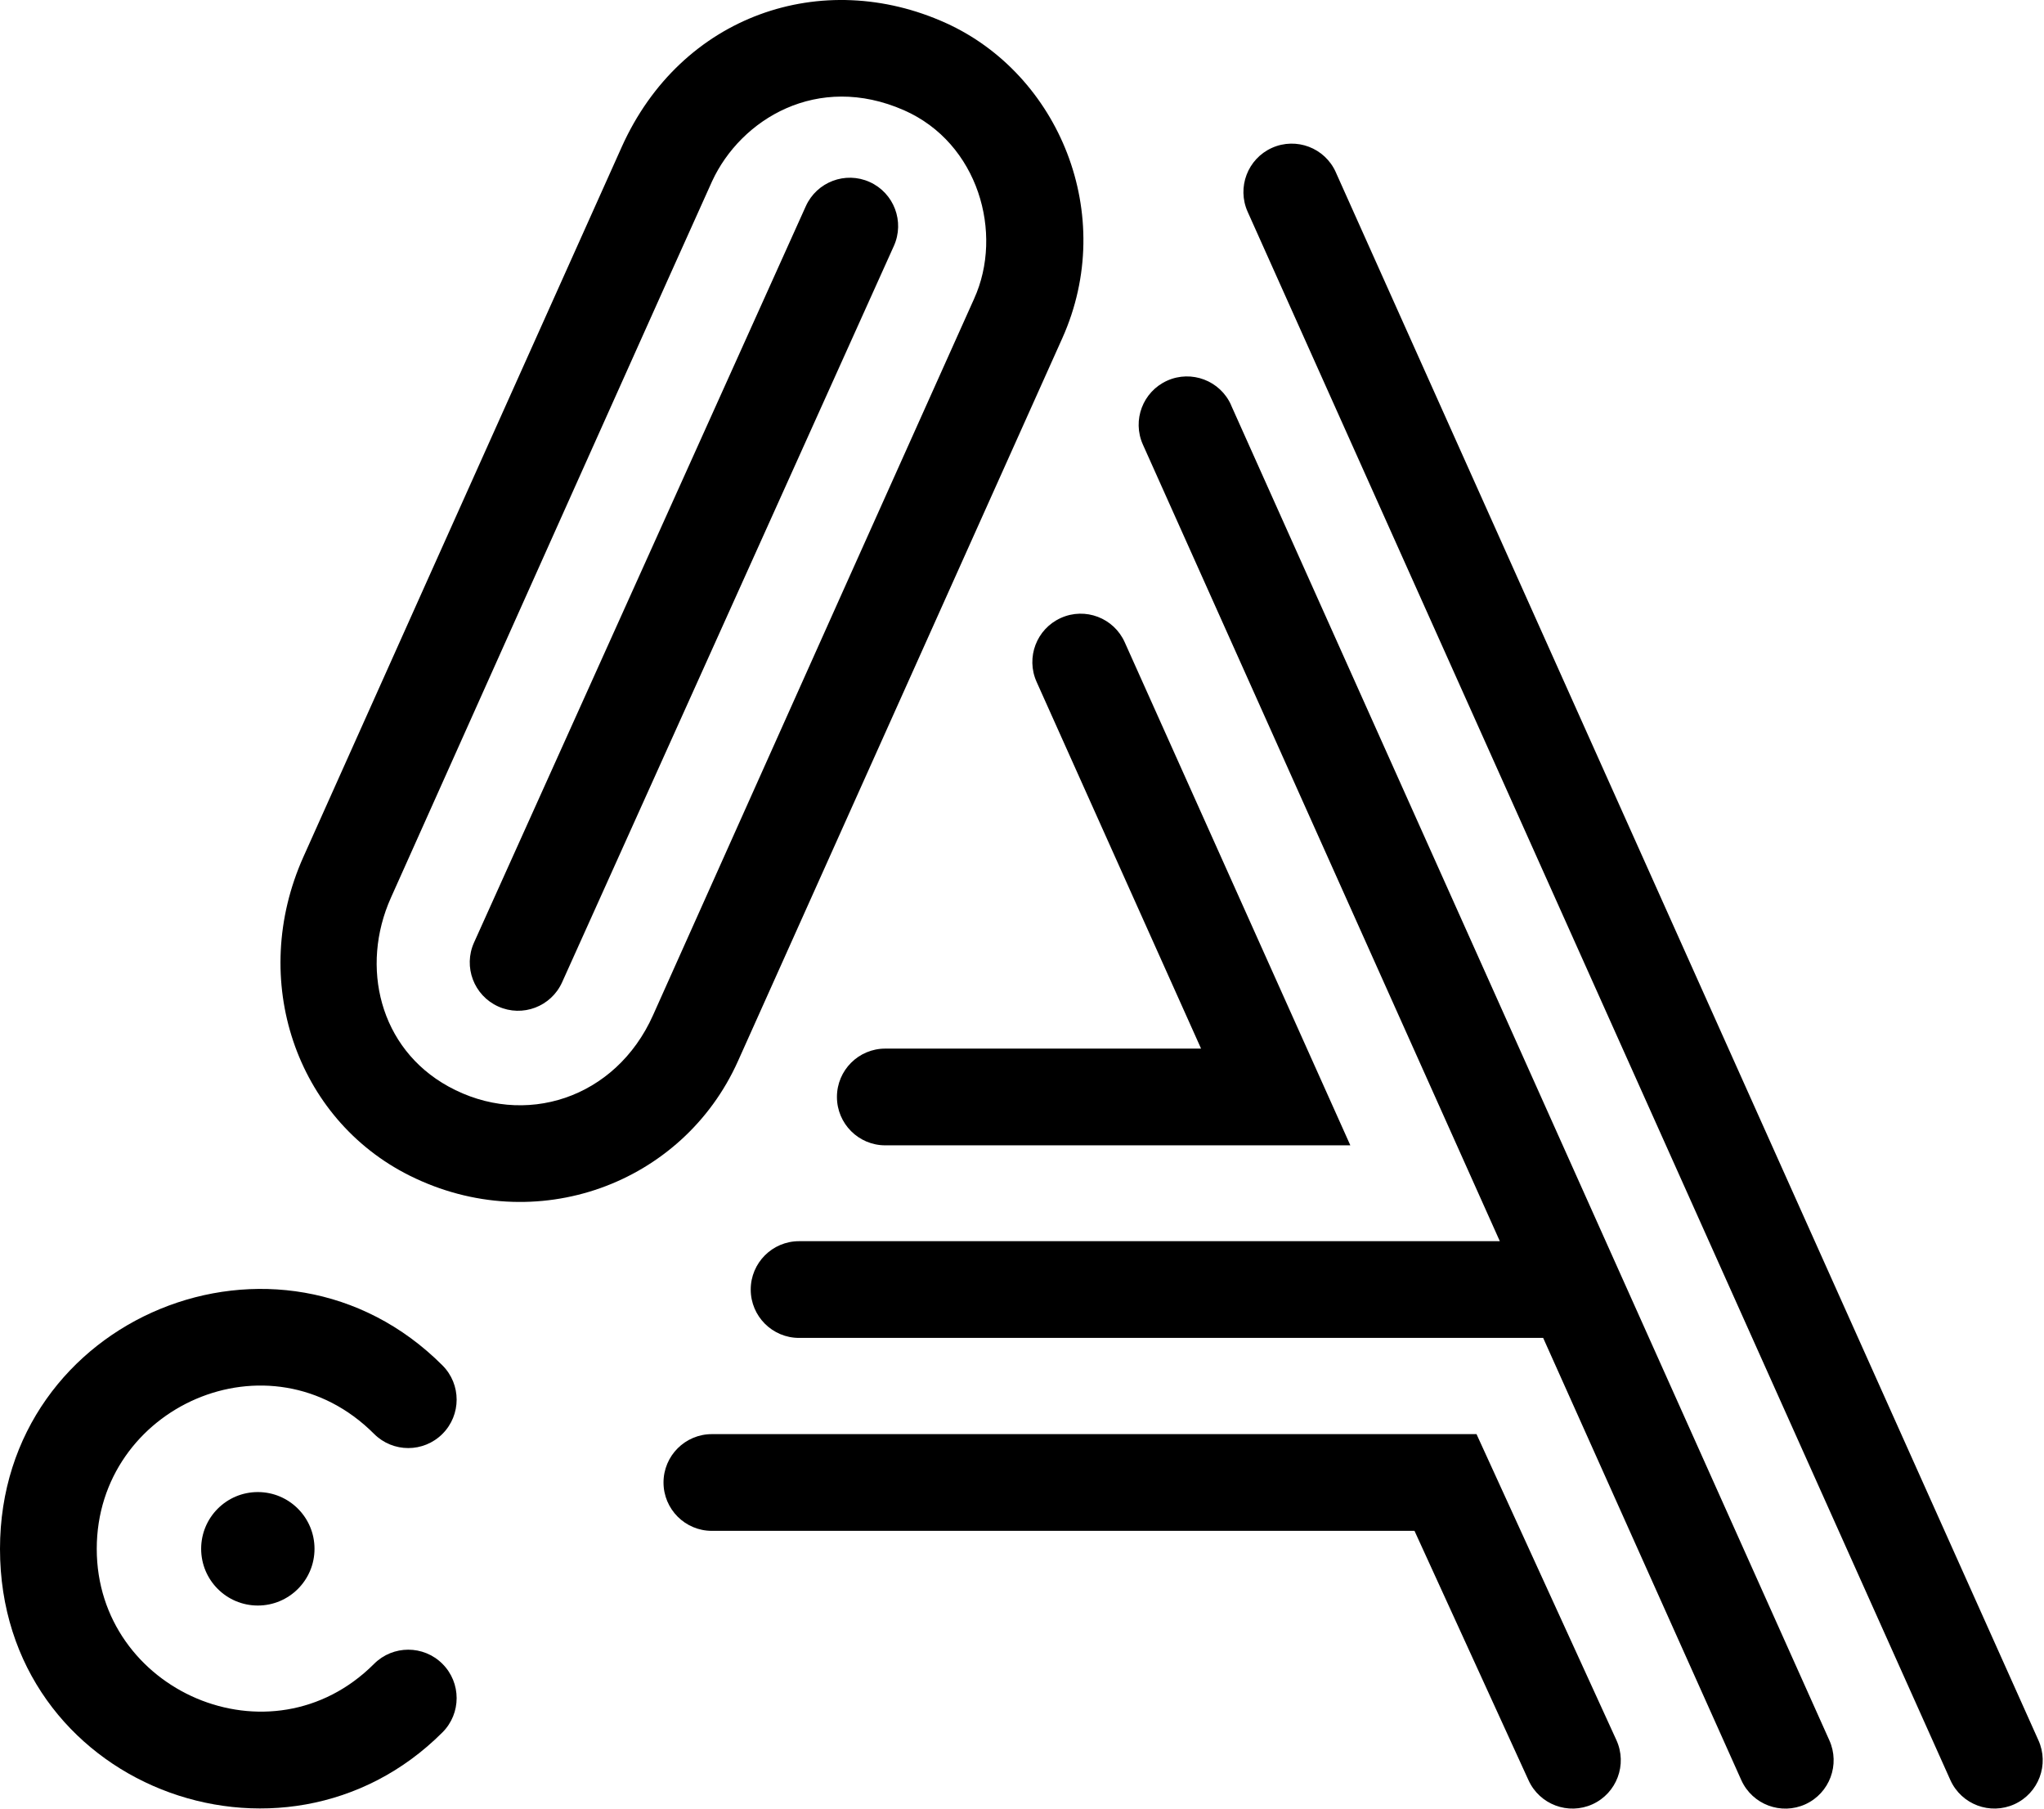
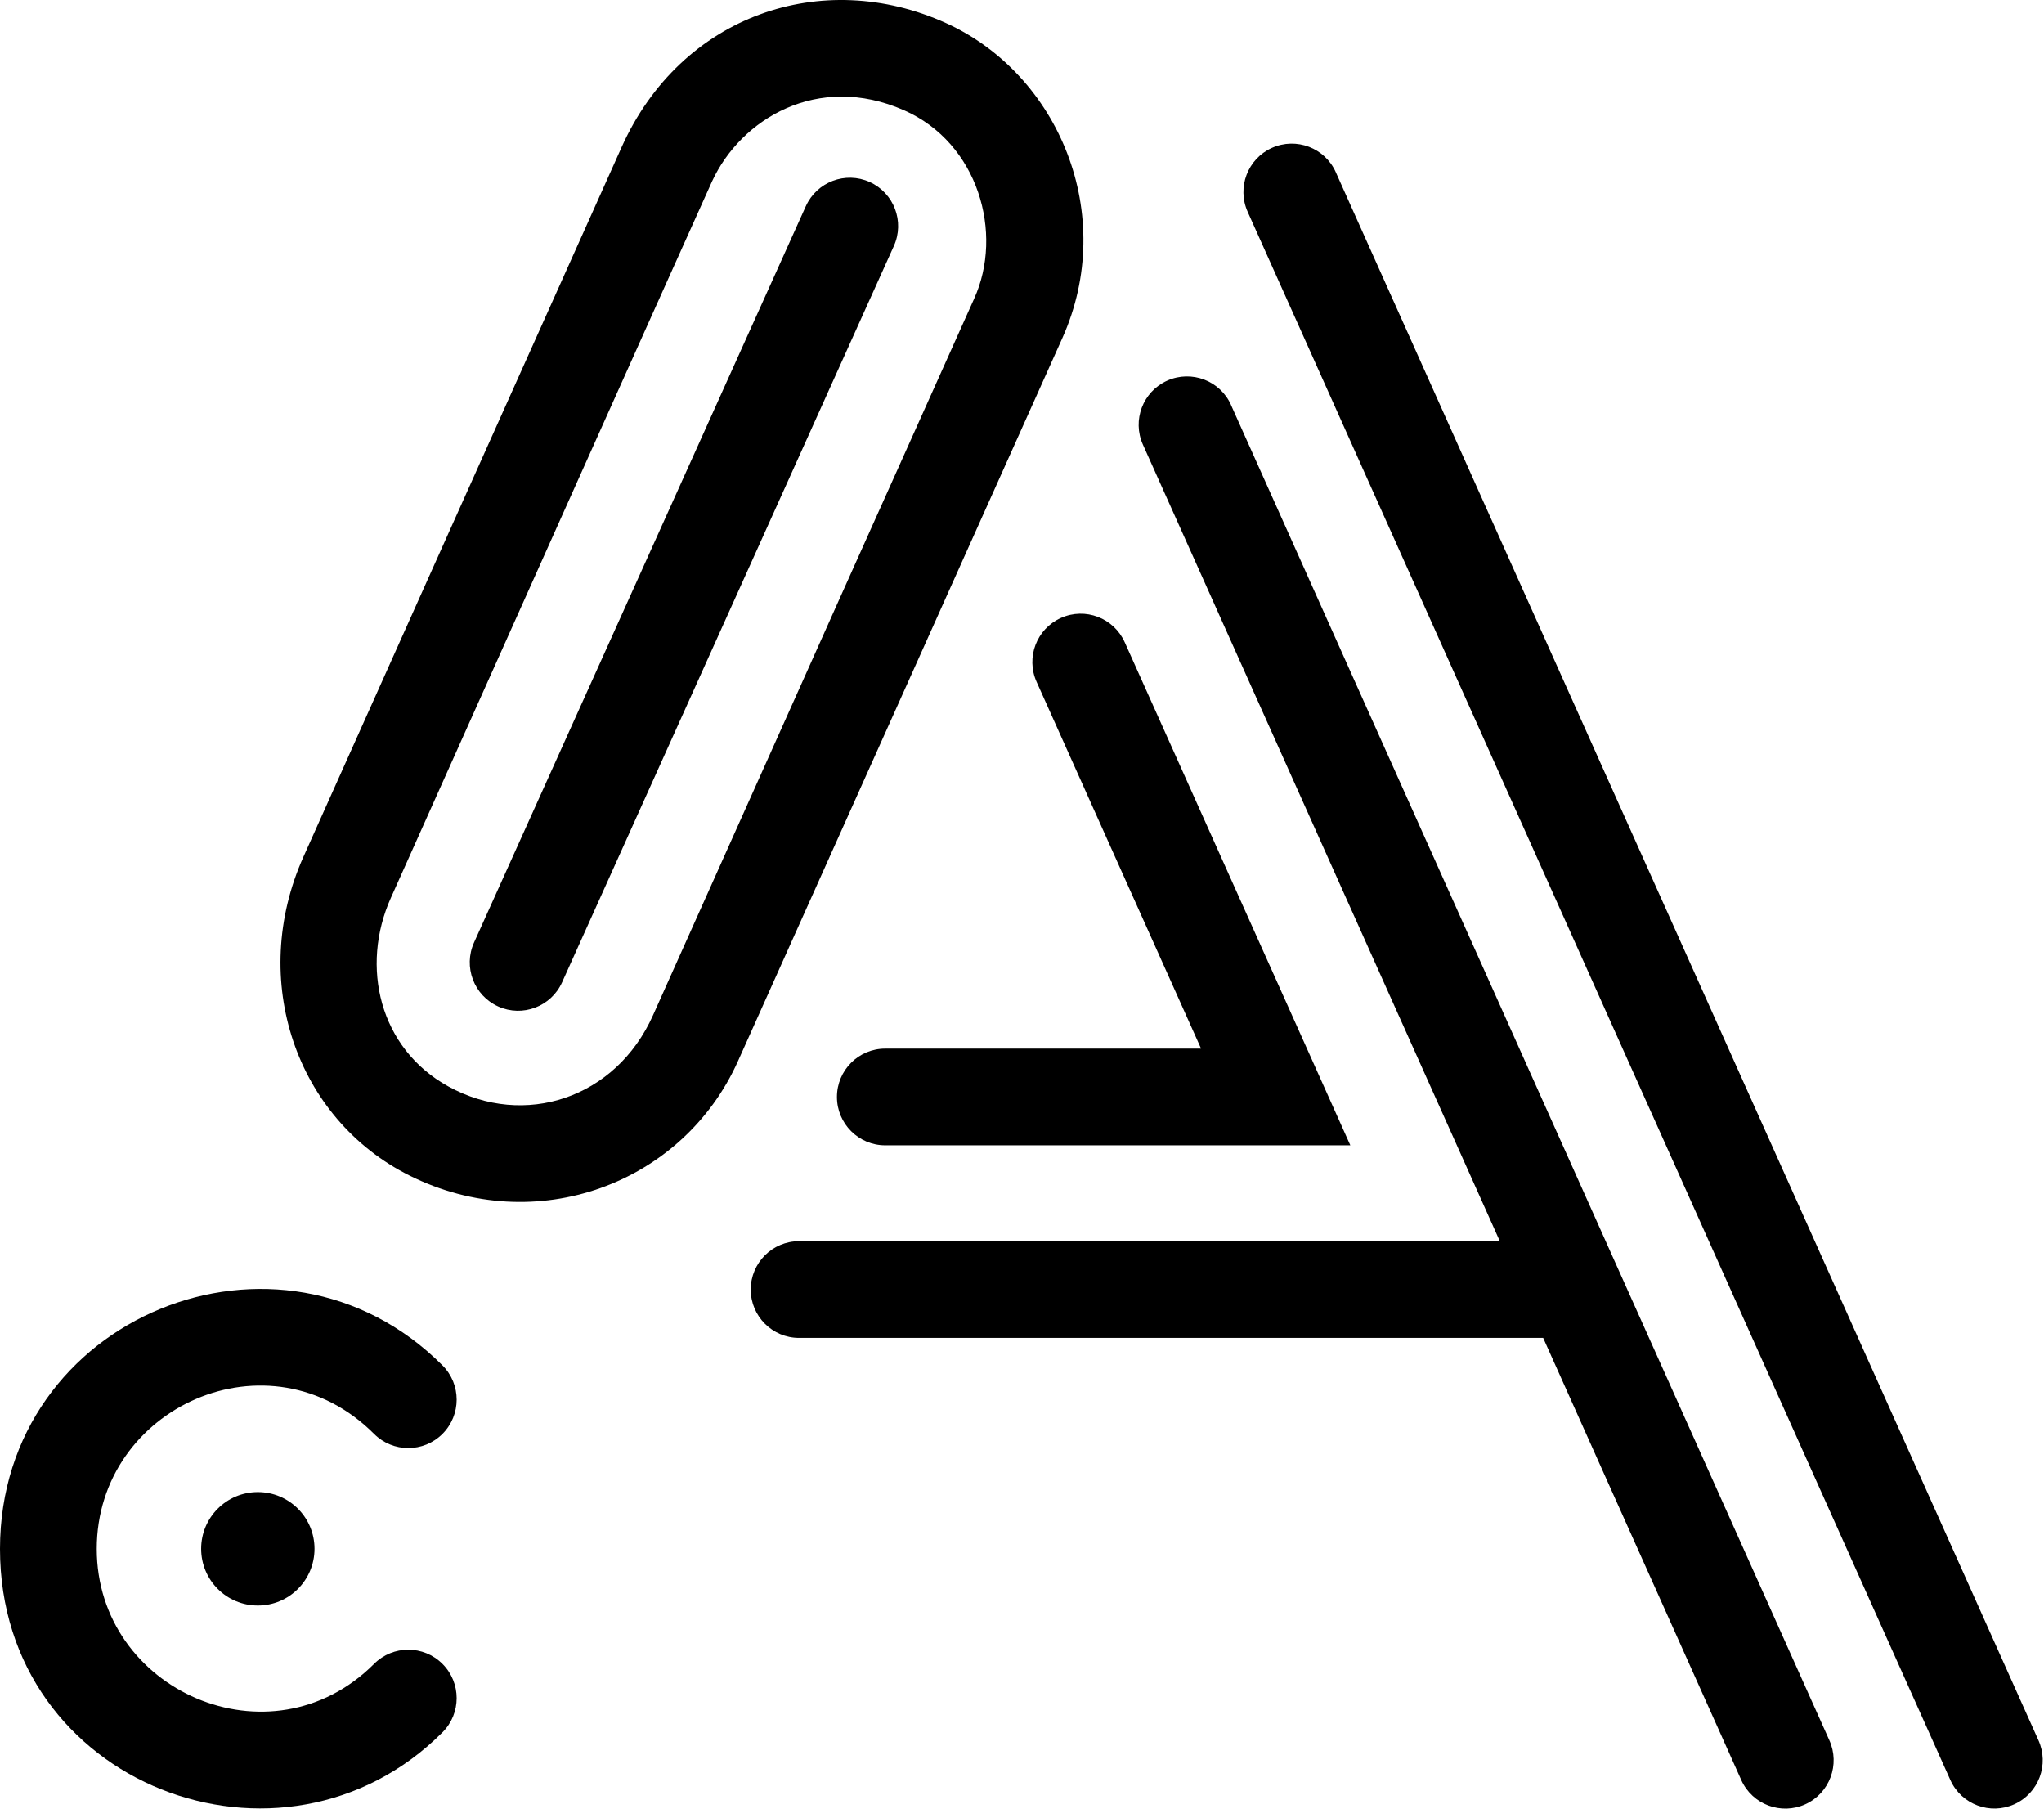
<svg xmlns="http://www.w3.org/2000/svg" width="78" height="69" viewBox="0 0 78 69" fill="none">
  <path d="M46.978 15.451C46.562 14.521 45.47 14.106 44.541 14.522C43.612 14.939 43.197 16.031 43.613 16.96L57.234 47.352H30.492C29.474 47.352 28.648 48.178 28.648 49.197C28.648 50.216 29.474 51.042 30.492 51.042H58.888L66.452 67.92C66.875 68.847 67.967 69.255 68.894 68.834C69.82 68.411 70.228 67.317 69.807 66.39L46.976 15.452L46.978 15.451Z" fill="black" />
  <path d="M51.529 43.695H33.781C32.763 43.695 31.938 42.868 31.938 41.85C31.938 40.831 32.763 40.005 33.781 40.005H45.833L39.557 26.013C39.14 25.083 39.555 23.992 40.484 23.575C41.412 23.157 42.503 23.572 42.92 24.502L51.529 43.694V43.695Z" fill="black" />
-   <path d="M56.345 54.713H27.164C26.146 54.713 25.32 55.539 25.32 56.558C25.32 57.577 26.146 58.403 27.164 58.403H53.978L58.329 67.918C58.752 68.846 59.844 69.254 60.771 68.833C61.697 68.41 62.106 67.316 61.684 66.389L56.345 54.714V54.713Z" fill="black" />
  <path d="M50.975 6.57C50.559 5.64 49.468 5.225 48.539 5.641C47.61 6.058 47.195 7.15 47.611 8.08L74.43 67.918C74.853 68.845 75.945 69.253 76.872 68.832C77.799 68.409 78.207 67.315 77.785 66.388L50.974 6.57H50.975Z" fill="black" />
  <path d="M9.839 61.252C11.034 61.252 12.002 60.283 12.002 59.088C12.002 57.892 11.034 56.923 9.839 56.923C8.644 56.923 7.676 57.892 7.676 59.088C7.676 60.283 8.644 61.252 9.839 61.252Z" fill="black" />
  <path d="M0 59.09C0 50.217 10.683 45.884 16.885 52.091C17.606 52.812 17.606 53.982 16.885 54.703C16.164 55.425 14.995 55.425 14.274 54.703C10.285 50.712 3.692 53.672 3.692 59.09C3.692 64.51 10.332 67.422 14.274 63.478C14.995 62.756 16.164 62.756 16.885 63.478C17.606 64.199 17.606 65.369 16.885 66.09C10.794 72.185 0 68.129 0 59.09Z" fill="black" />
  <path d="M21.45 37.475C21.031 38.404 19.94 38.817 19.012 38.398C18.084 37.979 17.671 36.887 18.089 35.959L30.75 7.867C31.169 6.939 32.26 6.525 33.188 6.944C34.115 7.363 34.529 8.455 34.11 9.384L21.45 37.475Z" fill="black" />
  <path d="M37.174 11.395C36.72 12.394 28.191 31.418 24.918 38.735C23.497 41.91 20.008 43.047 17.109 41.448C14.474 39.995 13.742 36.873 14.916 34.252C17.711 28.008 26.759 7.815 27.172 6.919C28.265 4.548 31.196 2.758 34.493 4.204C37.337 5.452 38.306 8.903 37.173 11.396L37.174 11.395ZM23.723 5.612C19.337 15.375 12.35 30.966 11.578 32.69C9.473 37.39 11.301 42.688 15.629 44.849C20.448 47.253 26.056 45.172 28.159 40.487C29.008 38.593 34.36 26.662 40.537 12.905C42.656 8.185 40.402 2.828 36.097 0.879C31.387 -1.253 25.993 0.557 23.722 5.613L23.723 5.612Z" fill="black" />
</svg>